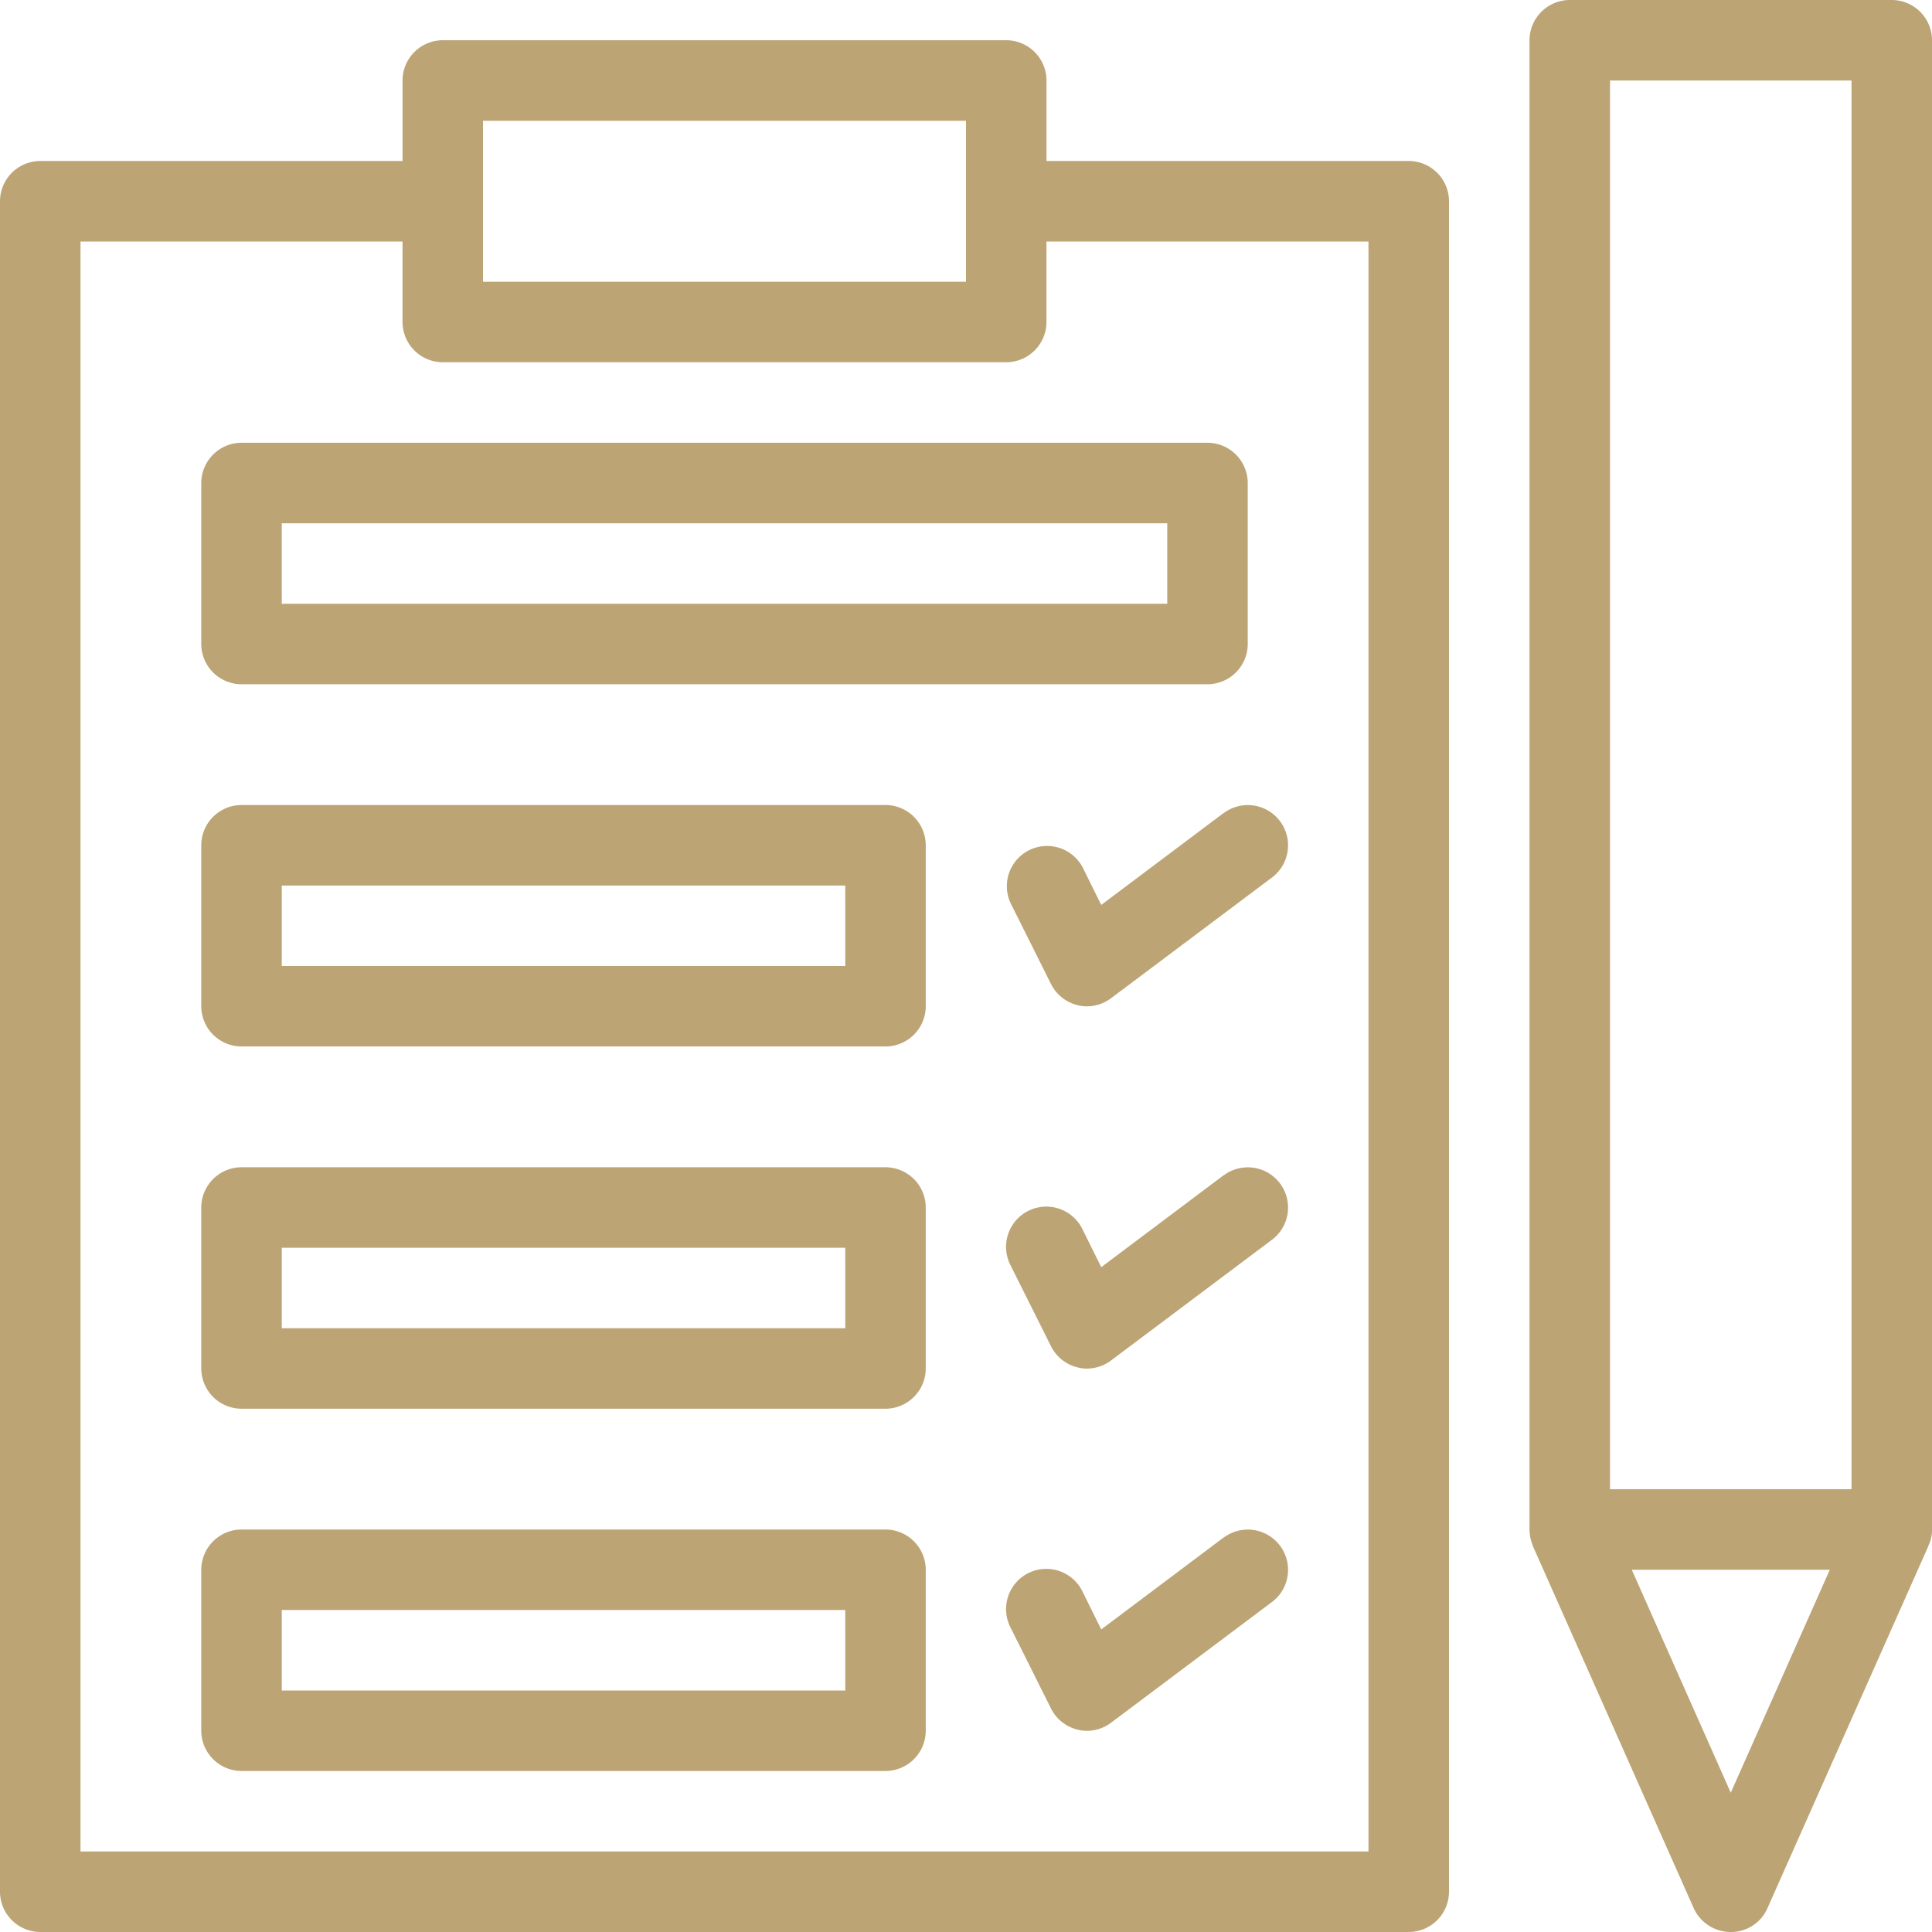
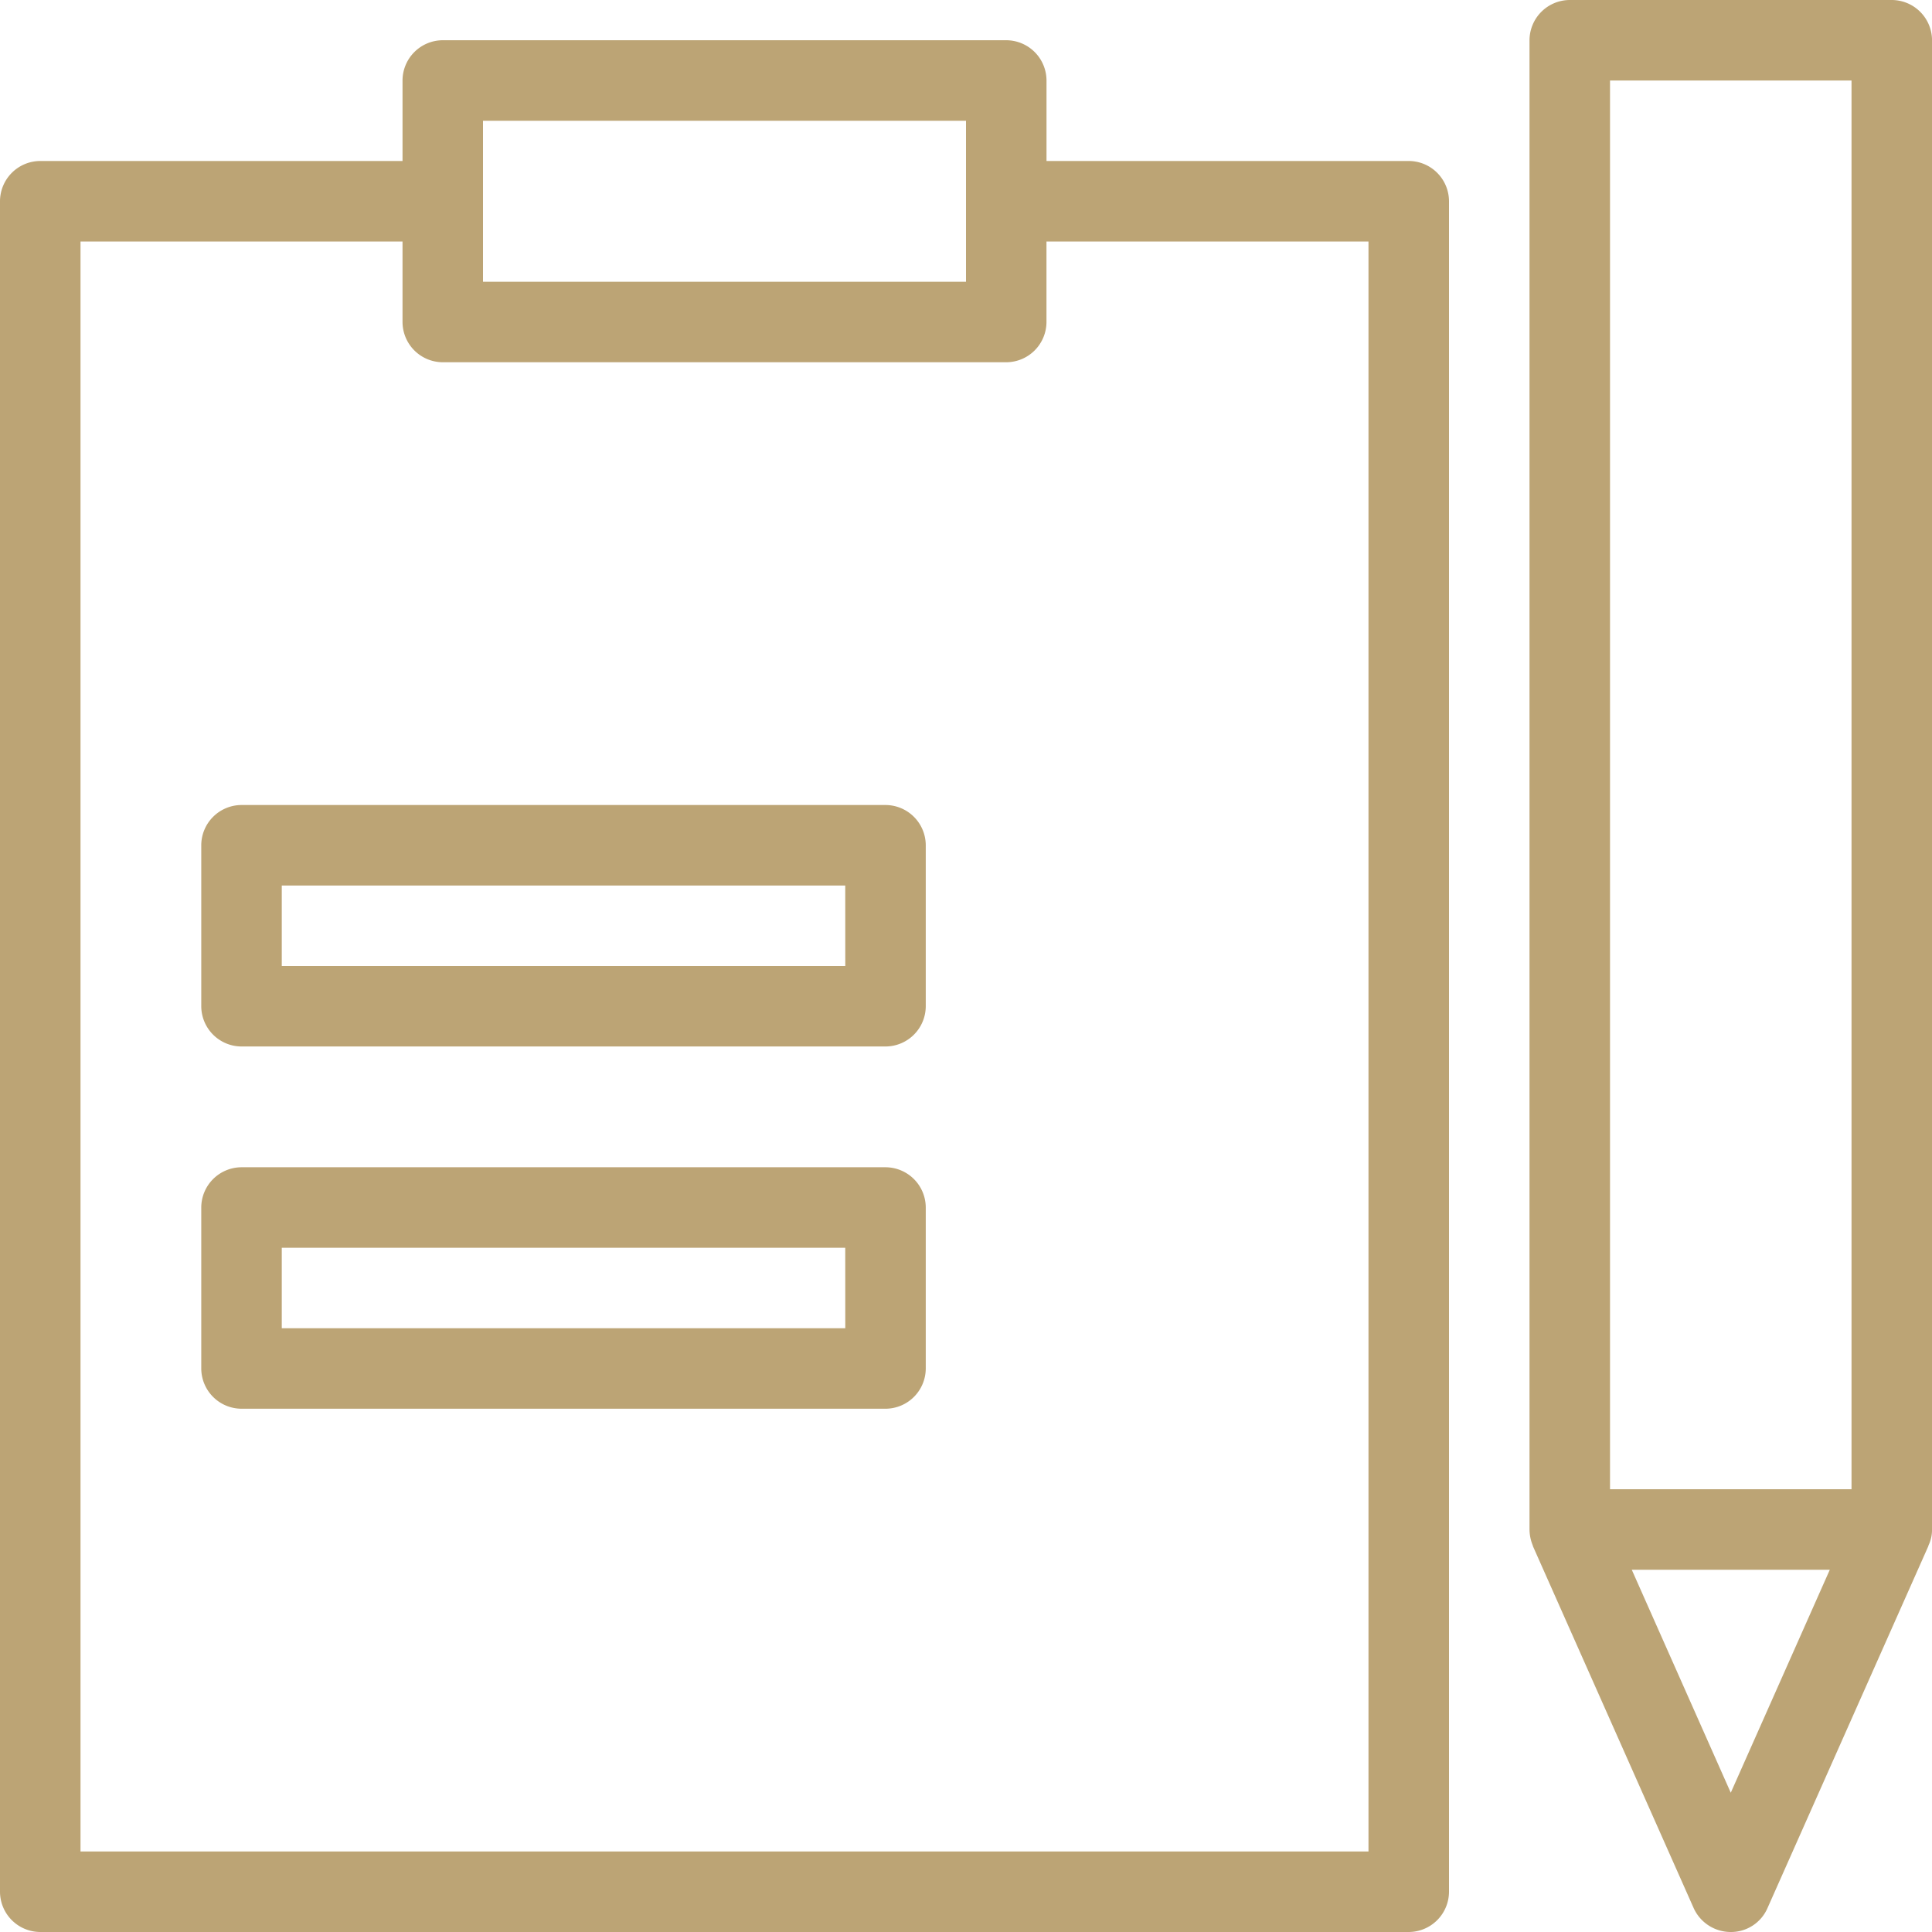
<svg xmlns="http://www.w3.org/2000/svg" height="58" viewBox="0 0 58 58" width="58">
  <g fill="#bca475">
    <path d="m7.208 63.792h41.084a1.212 1.212 0 0 0 1.208-1.209v-50.75a1.212 1.212 0 0 0 -1.208-1.208h-10.875v-2.417a1.212 1.212 0 0 0 -1.209-1.208h-16.916a1.212 1.212 0 0 0 -1.208 1.208v2.417h-10.876a1.212 1.212 0 0 0 -1.208 1.208v50.75a1.212 1.212 0 0 0 1.208 1.209zm13.292-54.375h14.5v4.833h-14.5zm-12.083 3.625h9.667v2.417a1.212 1.212 0 0 0 1.208 1.208h16.916a1.212 1.212 0 0 0 1.208-1.208v-2.417h9.667v48.333h-38.666z" transform="translate(-6 -5.792)" />
-     <path d="m12.208 24.25h29a1.212 1.212 0 0 0 1.208-1.208v-4.834a1.212 1.212 0 0 0 -1.208-1.208h-29a1.212 1.212 0 0 0 -1.208 1.208v4.833a1.212 1.212 0 0 0 1.208 1.209zm1.208-4.833h26.584v2.417h-26.583z" transform="translate(-4.958 -3.708)" />
    <path d="m31.542 26h-19.334a1.212 1.212 0 0 0 -1.208 1.208v4.833a1.212 1.212 0 0 0 1.208 1.208h19.334a1.212 1.212 0 0 0 1.208-1.208v-4.833a1.212 1.212 0 0 0 -1.208-1.208zm-1.208 4.833h-16.917v-2.416h16.916z" transform="translate(-4.958 -1.833)" />
    <path d="m31.542 35h-19.334a1.212 1.212 0 0 0 -1.208 1.208v4.833a1.212 1.212 0 0 0 1.208 1.208h19.334a1.212 1.212 0 0 0 1.208-1.208v-4.833a1.212 1.212 0 0 0 -1.208-1.208zm-1.208 4.833h-16.917v-2.416h16.916z" transform="translate(-4.958 .042)" />
-     <path d="m31.542 44h-19.334a1.212 1.212 0 0 0 -1.208 1.208v4.833a1.212 1.212 0 0 0 1.208 1.208h19.334a1.212 1.212 0 0 0 1.208-1.208v-4.833a1.212 1.212 0 0 0 -1.208-1.208zm-1.208 4.833h-16.917v-2.416h16.916z" transform="translate(-4.958 1.917)" />
-     <path d="m37.523 26.241-3.673 2.759-.556-1.124a1.208 1.208 0 0 0 -2.163 1.075l1.208 2.417a1.212 1.212 0 0 0 .8.64 1.1 1.1 0 0 0 .278.036 1.216 1.216 0 0 0 .725-.242l4.833-3.625a1.208 1.208 0 1 0 -1.45-1.933z" transform="translate(-.79 -1.833)" />
-     <path d="m37.523 35.241-3.673 2.759-.556-1.124a1.208 1.208 0 1 0 -2.163 1.075l1.208 2.417a1.212 1.212 0 0 0 .8.64 1.1 1.1 0 0 0 .278.036 1.216 1.216 0 0 0 .725-.242l4.833-3.625a1.208 1.208 0 1 0 -1.45-1.933z" transform="translate(-.79 .042)" />
-     <path d="m37.523 44.241-3.673 2.759-.556-1.124a1.208 1.208 0 1 0 -2.163 1.075l1.208 2.417a1.212 1.212 0 0 0 .8.64 1.1 1.1 0 0 0 .278.036 1.216 1.216 0 0 0 .725-.242l4.833-3.625a1.208 1.208 0 1 0 -1.45-1.933z" transform="translate(-.79 1.917)" />
    <path d="m54.875 6h-9.667a1.212 1.212 0 0 0 -1.208 1.208v44.709a1.277 1.277 0 0 0 .1.483v.012l4.83 10.875a1.223 1.223 0 0 0 1.112.713 1.193 1.193 0 0 0 1.1-.713l4.833-10.875v-.012a1.09 1.09 0 0 0 .109-.483v-44.709a1.212 1.212 0 0 0 -1.209-1.208zm-4.833 53.819-2.972-6.694h5.945zm3.625-9.111h-7.25v-42.291h7.25z" transform="translate(1.917 -6)" />
  </g>
</svg>